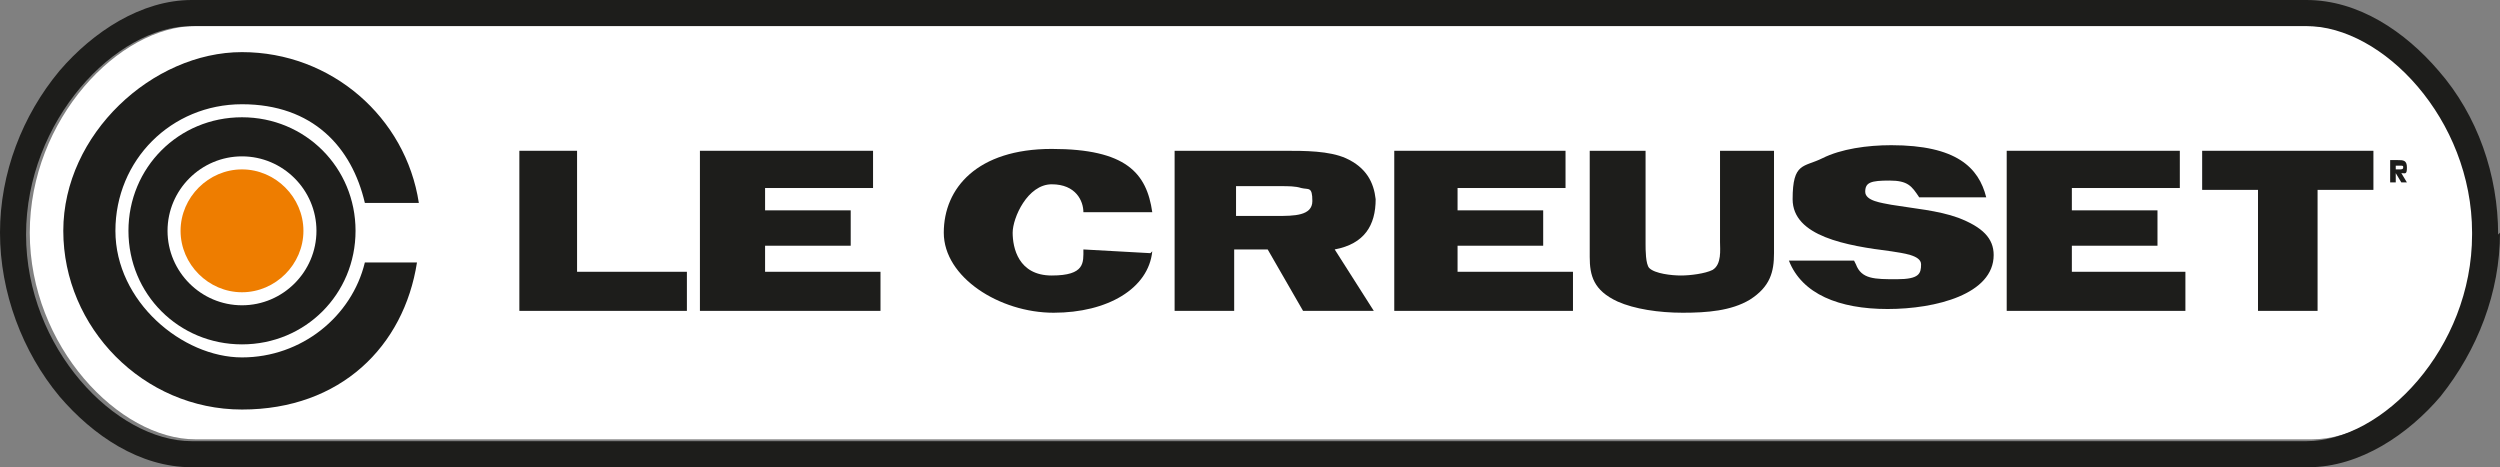
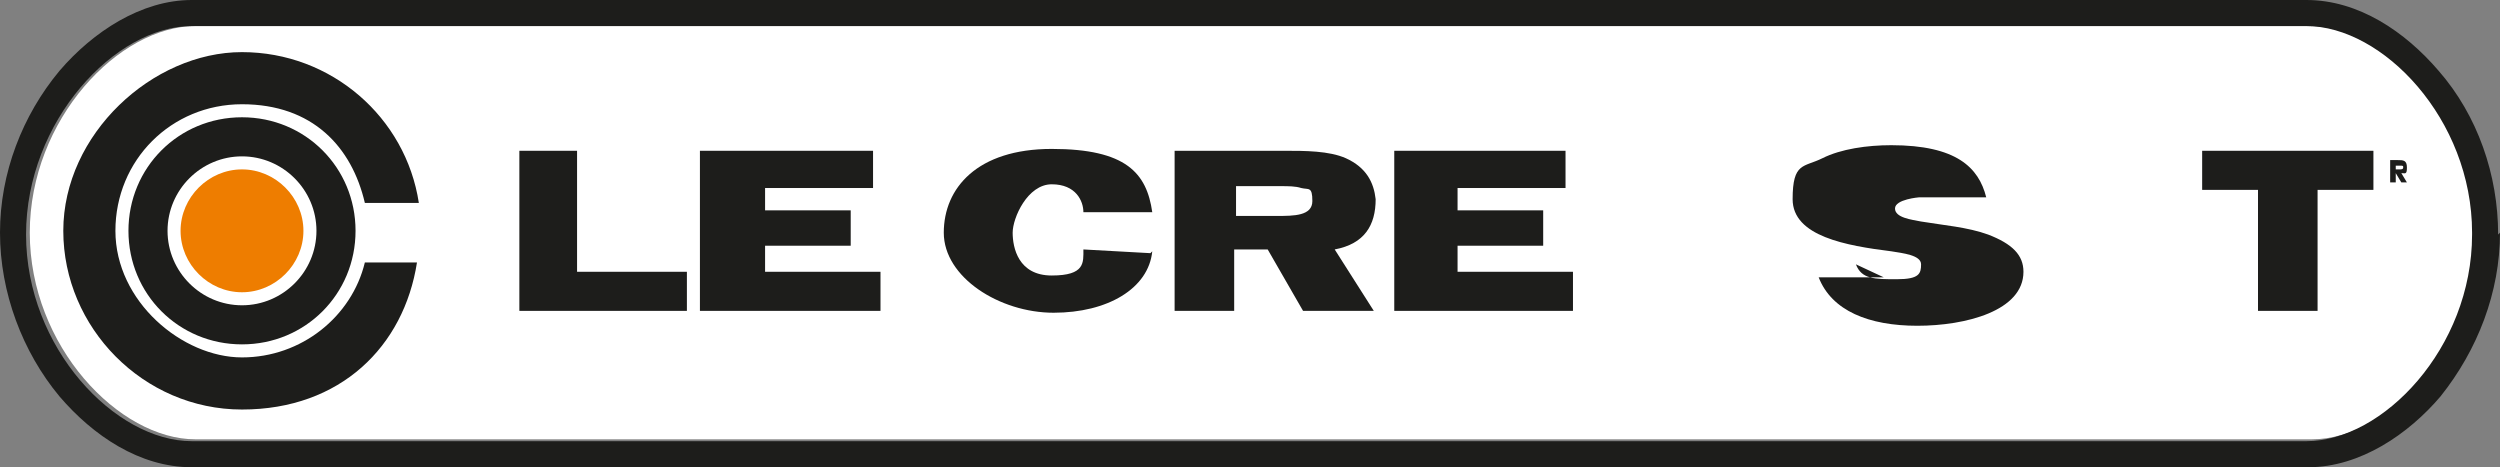
<svg xmlns="http://www.w3.org/2000/svg" id="Capa_2" data-name="Capa 2" viewBox="0 0 134.3 25.1">
  <rect x="0" y="0" width="134.3" height="25.1" fill="#808080" stroke="none" />
  <defs>
    <style> .cls-1 { fill: #1d1d1b; } .cls-1, .cls-2, .cls-3 { fill-rule: evenodd; } .cls-2 { fill: #fff; } .cls-3 { fill: #ee7d00; } </style>
  </defs>
  <g id="Capa_1-2" data-name="Capa 1">
    <g>
      <path class="cls-2" d="m133.1,12.5c0,6.1-4.8,11.1-8.9,11.1H10.5c-4.1,0-8.9-5-8.9-11.1S6.4,1.4,10.5,1.4h113.6c4.1,0,8.9,5,8.9,11.1" />
      <path class="cls-1" d="m134.3,12.5c0,3.2-1.2,6.3-3.2,8.8-1.7,2-4.3,3.8-7.1,3.8H10.3c-2.8,0-5.3-1.7-7.1-3.8C1.2,18.9,0,15.7,0,12.5S1.2,6.2,3.2,3.8C5,1.7,7.6,0,10.3,0h113.6c2.8,0,5.3,1.7,7.1,3.8,2.1,2.4,3.2,5.6,3.2,8.8m-1.4,0c0,6.1-4.8,11.1-8.9,11.1H10.3c-4.1,0-8.9-5-8.9-11.1S6.2,1.4,10.3,1.4h113.6c4.1,0,8.9,5,8.9,11.1Z" />
      <path class="cls-1" d="m13,6.3c-3.4,0-6.1,2.7-6.1,6.1s2.7,6.1,6.1,6.1,6.1-2.7,6.1-6.1-2.7-6.1-6.1-6.1m0,2.1c-2.2,0-4,1.8-4,4s1.8,4,4,4,4-1.8,4-4-1.8-4-4-4Z" />
      <path class="cls-3" d="m13,9.1c-1.8,0-3.3,1.5-3.3,3.3s1.5,3.3,3.3,3.3,3.3-1.5,3.3-3.3-1.5-3.3-3.3-3.3" />
      <path class="cls-1" d="m19.6,14.1c-.7,2.9-3.4,5.1-6.6,5.1s-6.8-3-6.8-6.8,3-6.8,6.8-6.8,5.9,2.3,6.6,5.3h2.9c-.7-4.6-4.7-8.1-9.5-8.1S3.4,7.2,3.4,12.4s4.3,9.6,9.6,9.6,8.7-3.4,9.4-7.9h-2.9Z" />
      <polygon class="cls-1" points="36.9 16.7 27.9 16.7 27.9 8.1 31 8.1 31 14.6 36.9 14.6 36.9 16.7" />
      <polygon class="cls-1" points="47.3 16.7 37.6 16.7 37.6 8.1 46.9 8.1 46.9 10.1 41.1 10.1 41.1 11.3 45.7 11.3 45.7 13.2 41.1 13.2 41.1 14.6 47.3 14.6 47.3 16.7" />
      <polygon class="cls-1" points="84.5 16.7 74.9 16.7 74.9 8.1 84.1 8.1 84.1 10.1 78.3 10.1 78.3 11.3 82.9 11.3 82.9 13.2 78.3 13.2 78.3 14.6 84.5 14.6 84.5 16.7" />
-       <polygon class="cls-1" points="117.4 16.7 107.8 16.7 107.8 8.1 117.1 8.1 117.1 10.1 111.3 10.1 111.3 11.3 115.9 11.3 115.9 13.2 111.3 13.2 111.3 14.6 117.4 14.6 117.4 16.7" />
      <path class="cls-1" d="m61.9,13.5c-.2,2-2.4,3.3-5.3,3.3s-5.9-1.9-5.9-4.3,1.8-4.5,5.8-4.5,5.1,1.3,5.4,3.4h-3.7c0-.6-.4-1.5-1.7-1.5s-2.1,1.8-2.1,2.6.3,2.3,2.1,2.3,1.7-.7,1.7-1.4l3.6.2Z" />
      <path class="cls-1" d="m68.6,11.6c.9,0,1.9,0,1.9-.8s-.2-.6-.6-.7c-.3-.1-.7-.1-1.1-.1h-2.4v1.6h2.3Zm1.4,5.1l-1.9-3.3h-1.8v3.3h-3.2v-8.6h5.9c1.1,0,2.4,0,3.3.4,1.1.5,1.5,1.3,1.6,2.2,0,1.4-.6,2.4-2.2,2.7l2.1,3.3h-3.9Z" />
-       <path class="cls-1" d="m95.3,13.6c0,1-.2,1.8-1.3,2.5-1,.6-2.3.7-3.6.7s-2.6-.2-3.5-.6c-1.3-.6-1.5-1.4-1.5-2.4v-5.7h3v5c0,.3,0,1.1.2,1.3.3.3,1.2.4,1.7.4s1.3-.1,1.7-.3c.5-.3.4-1.1.4-1.5v-4.9h2.9v5.5Z" />
-       <path class="cls-1" d="m99.7,14.2c.3.8,1,.8,2.2.8s1.3-.3,1.3-.8-1-.6-1.6-.7c-2.4-.3-5.3-.8-5.3-2.8s.6-1.7,1.6-2.2c1-.5,2.4-.7,3.7-.7,3.5,0,4.7,1.2,5.1,2.8h-3.6c-.4-.6-.6-.9-1.6-.9s-1.3.1-1.3.6.9.6,1.4.7c1.2.2,2.5.3,3.6.7,1.3.5,1.9,1.1,1.9,2,0,2.1-3.1,2.9-5.7,2.9s-4.6-.8-5.3-2.6h3.5Z" />
+       <path class="cls-1" d="m99.7,14.2c.3.8,1,.8,2.2.8s1.3-.3,1.3-.8-1-.6-1.6-.7c-2.4-.3-5.3-.8-5.3-2.8s.6-1.7,1.6-2.2c1-.5,2.4-.7,3.7-.7,3.5,0,4.7,1.2,5.1,2.8h-3.6s-1.3.1-1.3.6.9.6,1.4.7c1.2.2,2.5.3,3.6.7,1.3.5,1.9,1.1,1.9,2,0,2.1-3.1,2.9-5.7,2.9s-4.6-.8-5.3-2.6h3.5Z" />
      <polygon class="cls-1" points="124.5 16.7 121.3 16.7 121.3 10.2 118.3 10.2 118.3 8.1 127.5 8.1 127.5 10.2 124.5 10.2 124.5 16.7" />
      <path class="cls-1" d="m128.7,9.1h.2c.1,0,.2,0,.2-.1s0-.1-.2-.1h-.2v.3Zm-.3-.5h.4c.3,0,.5,0,.5.4s-.1.3-.3.3l.3.5h-.3l-.3-.5h0v.5h-.3v-1.2Z" />
    </g>
  </g>
</svg>